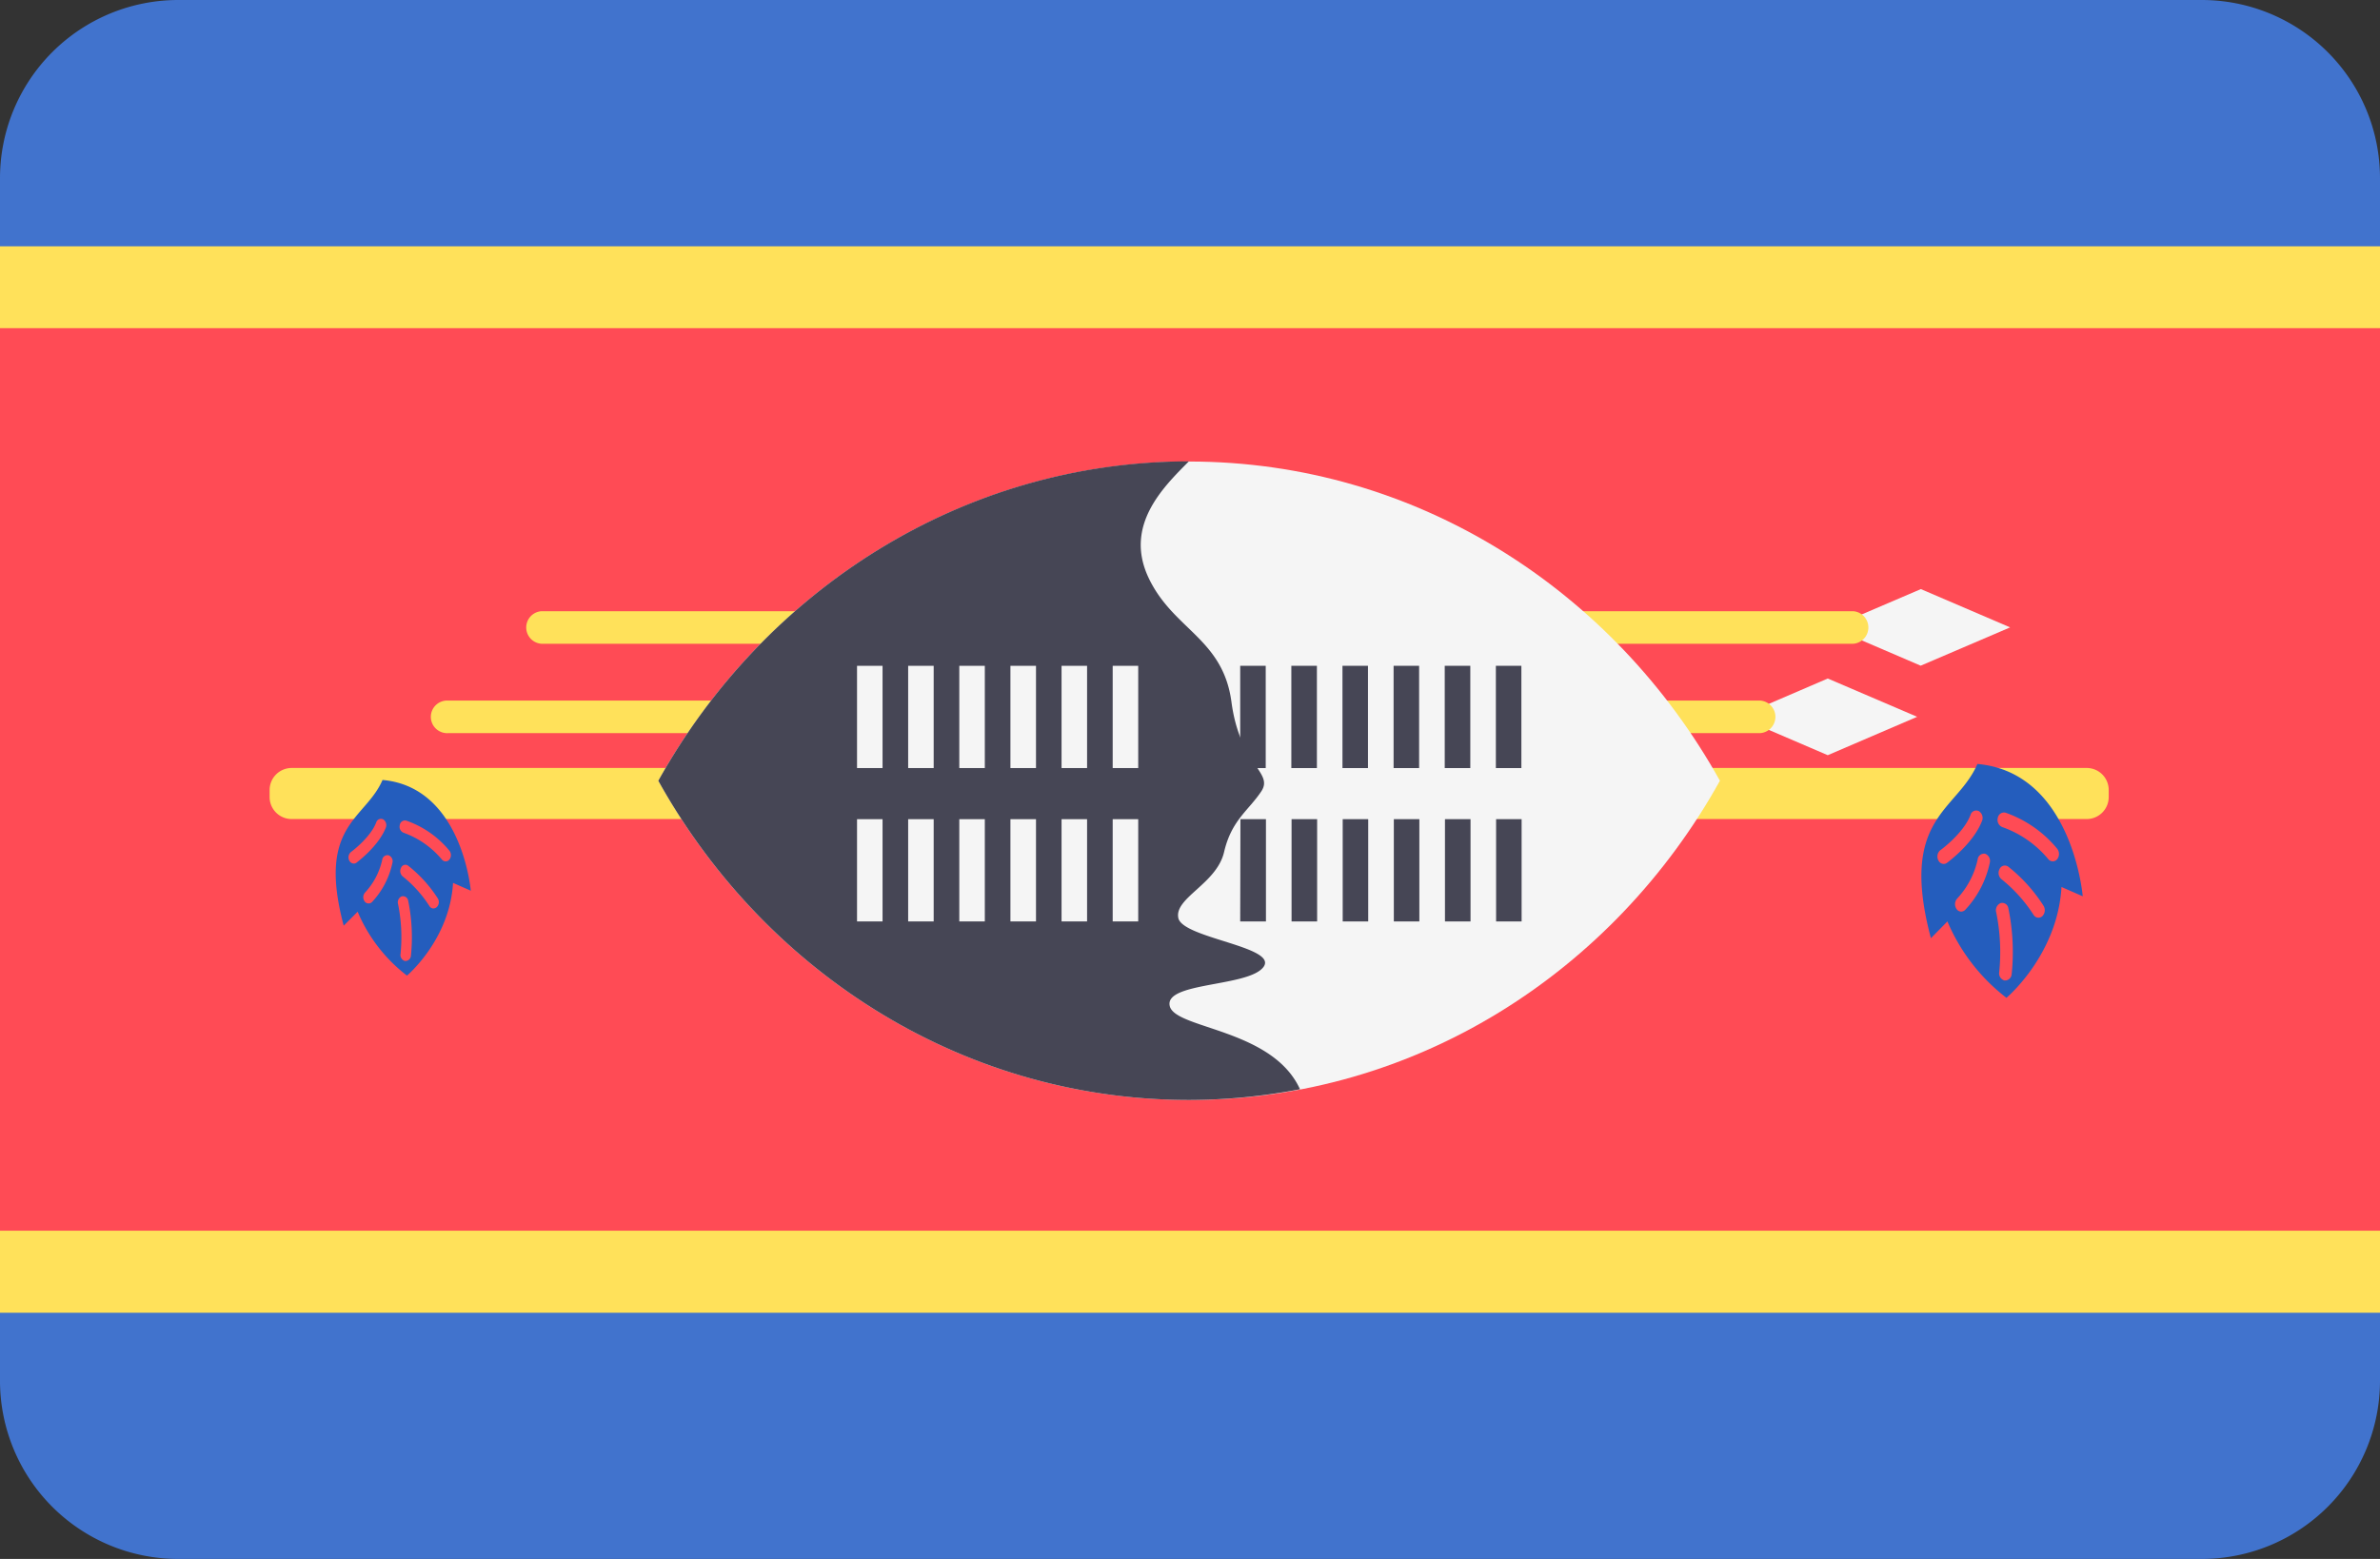
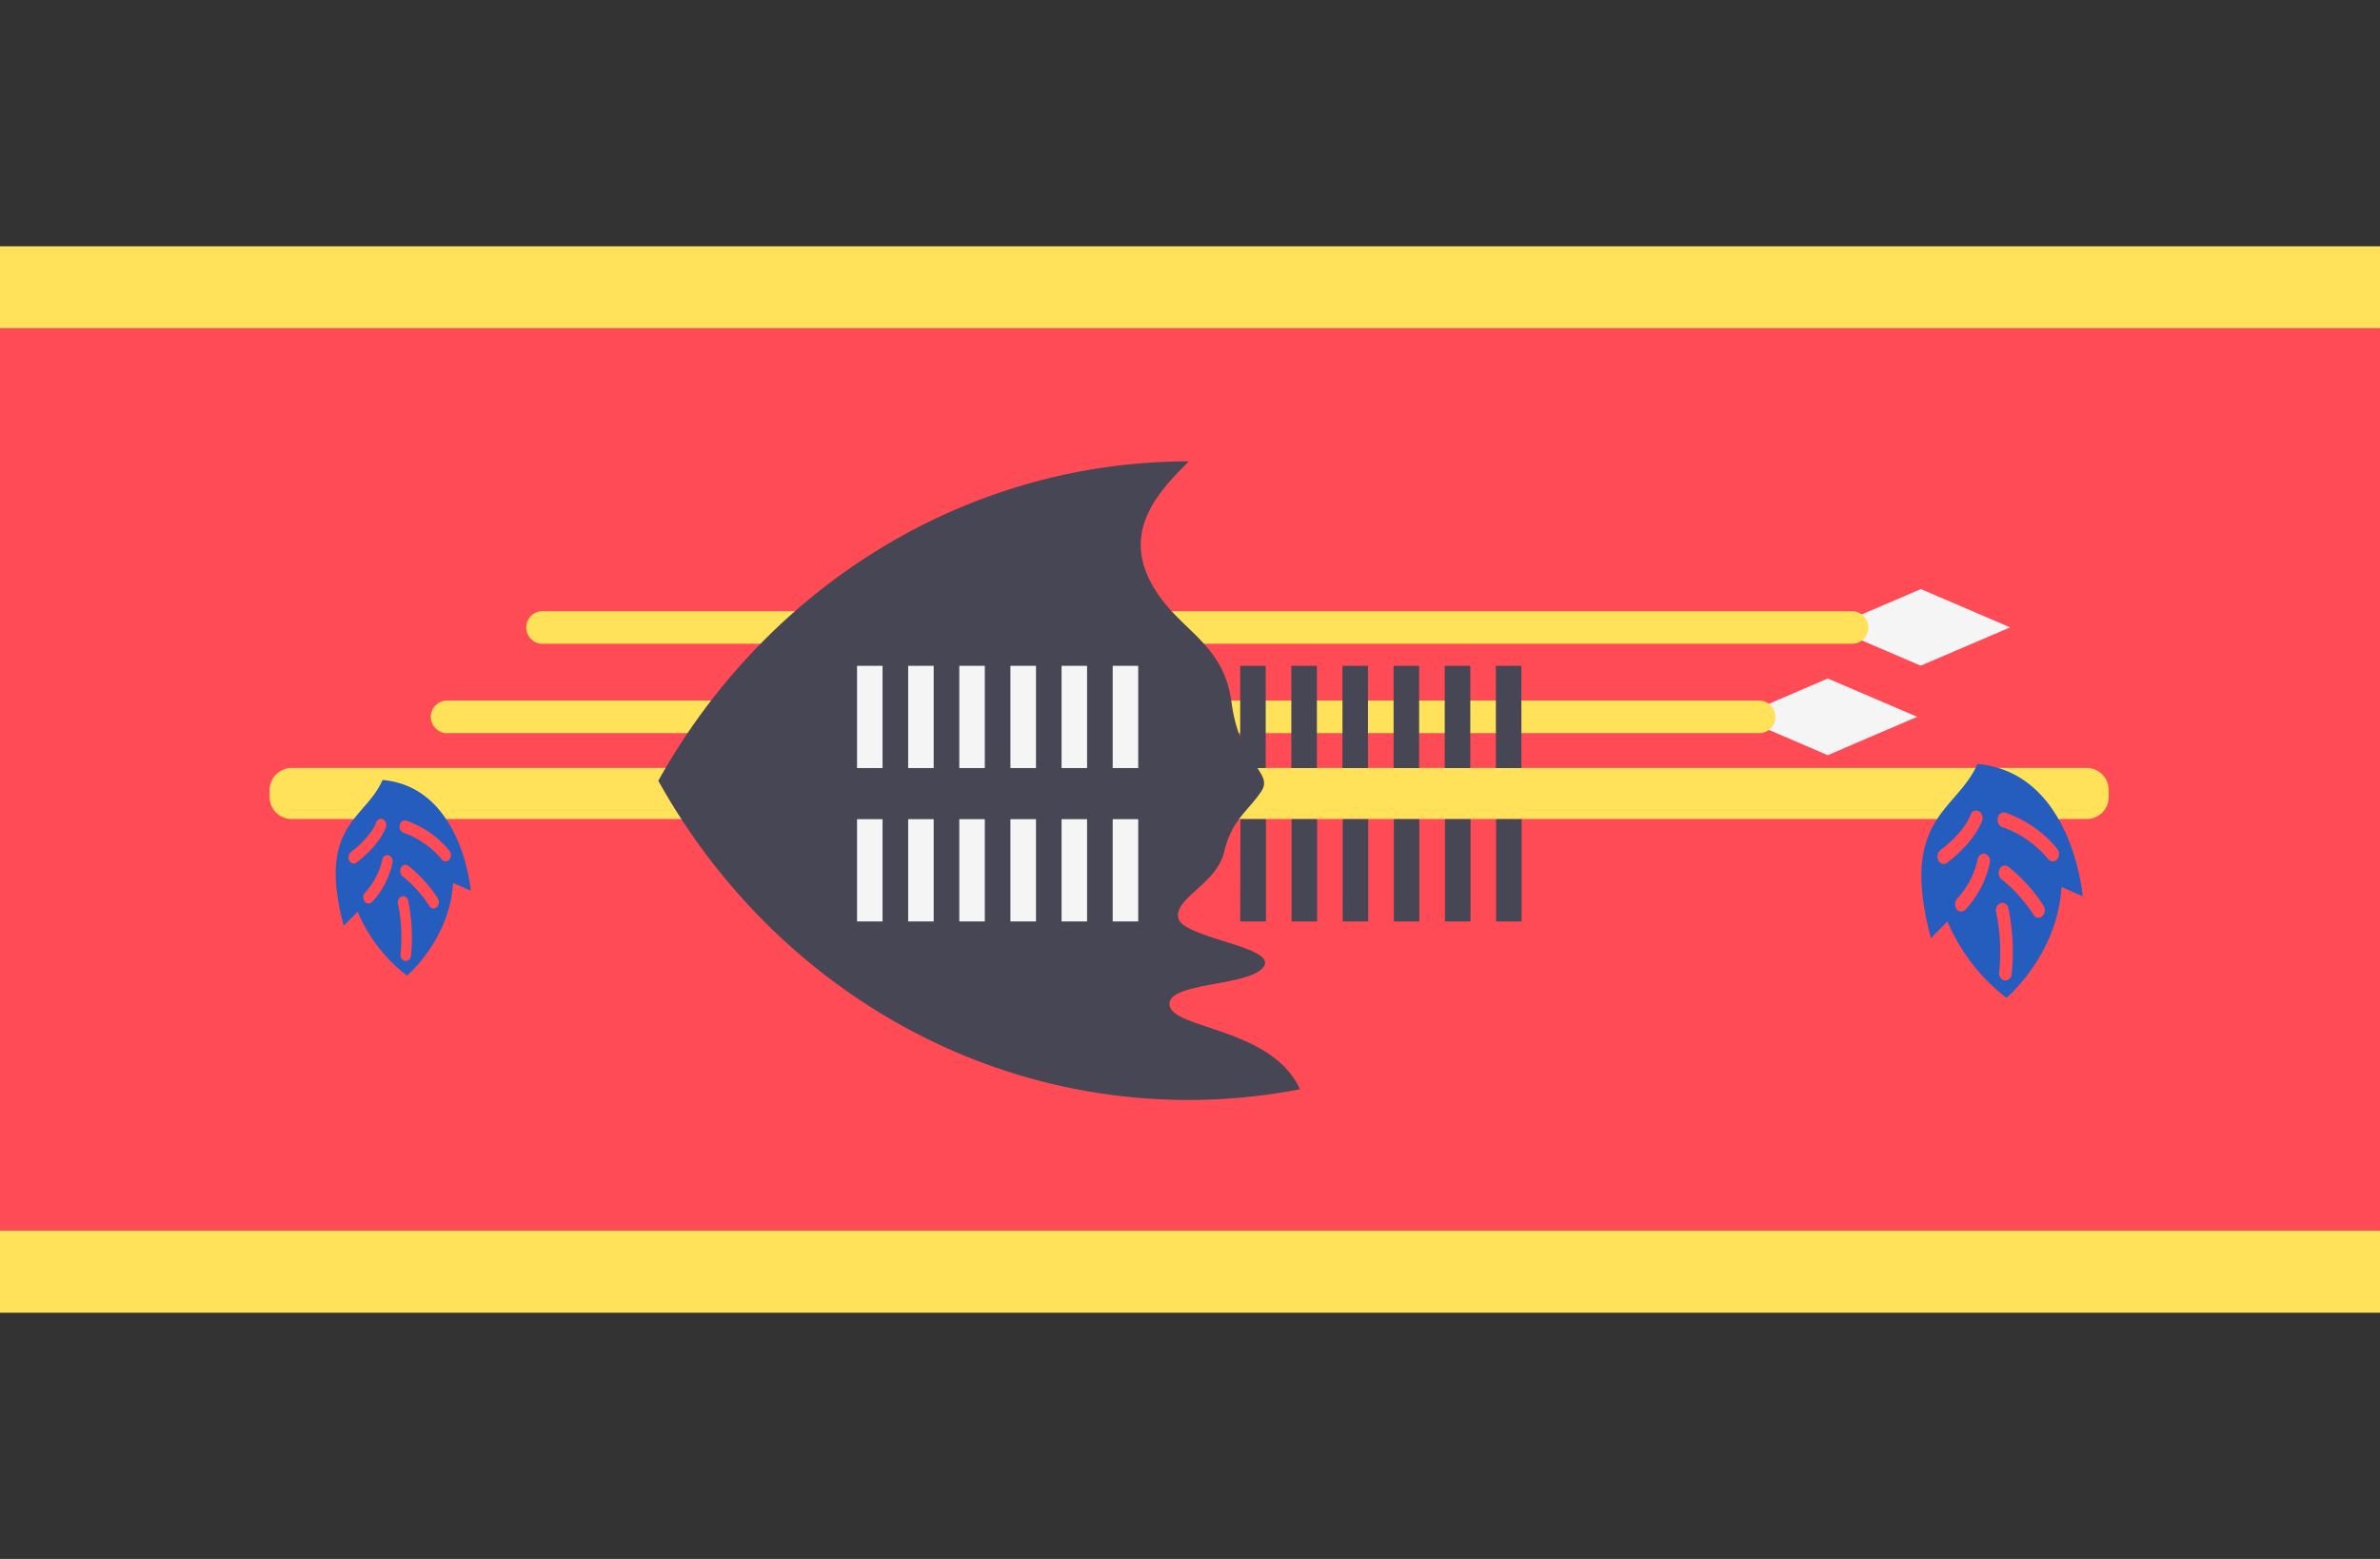
<svg xmlns="http://www.w3.org/2000/svg" viewBox="0 0 512 335.45">
  <rect x="0" y="0" width="512" height="335.45" fill="#333333" stroke="none" />
  <defs>
    <style>.cls-1{fill:#4173cd;}.cls-2{fill:#ff4b55;}.cls-3{fill:#ffe15a;}.cls-4{fill:#f5f5f5;}.cls-5{fill:#464655;}.cls-6{fill:#245dbd;}</style>
  </defs>
  <title>SZ</title>
  <g id="Layer_2" data-name="Layer 2">
    <g id="Layer_1-2" data-name="Layer 1">
      <g id="SZ">
-         <path class="cls-1" d="M0,297.1a38.35,38.35,0,0,0,38.35,38.35h435.3A38.35,38.35,0,0,0,512,297.1V273.65H0ZM473.65,0H38.35A38.35,38.35,0,0,0,0,38.35V61.79H512V38.35A38.35,38.35,0,0,0,473.65,0Z" />
        <path class="cls-2" d="M0,61.79H512V273.65H0Z" />
        <path class="cls-3" d="M0,53H512V70.62H0ZM0,264.82H512v17.66H0Zm448.9-88.58H62.73A4.74,4.74,0,0,1,58,171.5h0V170a4.75,4.75,0,0,1,4.74-4.75H448.9a4.74,4.74,0,0,1,4.74,4.75h0v1.5A4.74,4.74,0,0,1,448.9,176.24Z" />
-         <path class="cls-4" d="M374,154.26,393.2,146l19.23,8.24L393.2,162.5Z" />
+         <path class="cls-4" d="M374,154.26,393.2,146l19.23,8.24L393.2,162.5" />
        <path class="cls-3" d="M378.7,150.75H96.46a3.51,3.51,0,1,0,0,7H378.69a3.51,3.51,0,0,0,0-7Z" />
        <path class="cls-4" d="M394,135l19.23-8.24L432.43,135l-19.24,8.24Z" />
        <path class="cls-3" d="M398.69,131.52H116.45a3.51,3.51,0,0,0,0,7H398.69a3.51,3.51,0,0,0,0-7Z" />
-         <path class="cls-4" d="M255.82,99.31C207,99.31,164.43,127,141.62,168c22.8,41.05,65.39,68.69,114.2,68.69S347.21,209.05,370,168c-22.8-41-65.39-68.69-114.19-68.69Z" />
        <path class="cls-5" d="M141.62,168c22.81,41.05,65.39,68.69,114.2,68.69a127.53,127.53,0,0,0,23.84-2.31c-5.91-13-26.69-12.95-28-17.84-1.38-5.27,16.94-4.12,20.15-8.47s-17.41-6.18-18.32-10.53,8.24-7.33,9.84-14.2,5.27-8.93,8-13.05-4.58-5.49-6.41-19.23-12.6-15.57-17.86-26.79,3.2-19.46,8.7-25C207,99.31,164.43,127,141.62,168Z" />
        <path class="cls-4" d="M184.37,143.27h5.49v22h-5.49Zm11,0h5.49v22h-5.49Zm11,0h5.49v22h-5.49Zm11,0h5.5v22h-5.5Zm11,0h5.49v22h-5.49Zm11,0h5.49v22h-5.49Zm-55,33h5.49v22h-5.49Zm11,0h5.49v22h-5.49Zm11,0h5.49v22h-5.49Zm11,0h5.5v22h-5.5Zm11,0h5.49v22h-5.49Zm11,0h5.49v22h-5.49Z" />
        <path class="cls-5" d="M266.8,143.27h5.49v22H266.8Zm11,0h5.5v22h-5.5Zm11,0h5.49v22h-5.49Zm11,0h5.49v22h-5.49Zm11,0h5.5v22h-5.5Zm11,0h5.49v22h-5.49Zm-54.95,33h5.49v22H266.8Zm11,0h5.5v22h-5.5Zm11,0h5.49v22h-5.49Zm11,0h5.49v22h-5.49Zm11,0h5.5v22h-5.5Zm11,0h5.49v22h-5.49Z" />
        <path class="cls-6" d="M425.39,164.39c-4.41,10.23-16.93,11.43-10,37.49l3.55-3.61a40.78,40.78,0,0,0,12.7,16.44s11-9.22,11.84-23.85l4.57,2S445.86,166.2,425.39,164.39Z" />
        <path class="cls-2" d="M441.63,185.34a1.24,1.24,0,0,1-1-.48,22.6,22.6,0,0,0-9.86-6.88,1.66,1.66,0,0,1-1-1.95,1.37,1.37,0,0,1,1.64-1.17,25.17,25.17,0,0,1,11.14,7.76,1.83,1.83,0,0,1,0,2.27,1.24,1.24,0,0,1-.95.45Zm-3.1,12.13a1.26,1.26,0,0,1-1.07-.63,31.91,31.91,0,0,0-6.86-7.63,1.77,1.77,0,0,1-.44-2.21,1.24,1.24,0,0,1,1.86-.52,34.23,34.23,0,0,1,7.59,8.41,1.82,1.82,0,0,1-.25,2.25,1.23,1.23,0,0,1-.83.33Zm-7.1,13.5a1,1,0,0,1-.24,0,1.59,1.59,0,0,1-1.1-1.84,42.74,42.74,0,0,0-.65-12.8,1.67,1.67,0,0,1,.94-2,1.34,1.34,0,0,1,1.67,1.11,46.4,46.4,0,0,1,.71,14.2,1.45,1.45,0,0,1-1.33,1.34Zm-9.53-14.81a1.25,1.25,0,0,1-1-.57,1.82,1.82,0,0,1,.16-2.26,18,18,0,0,0,4.39-8.4,1.38,1.38,0,0,1,1.61-1.22,1.64,1.64,0,0,1,1,1.92,21.21,21.21,0,0,1-5.3,10.16,1.28,1.28,0,0,1-.87.37Zm-3.76-10.26a1.31,1.31,0,0,1-1.15-.77,1.78,1.78,0,0,1,.44-2.2c.05,0,5-3.65,6.49-7.6a1.26,1.26,0,0,1,1.79-.79,1.73,1.73,0,0,1,.67,2.12c-1.87,4.84-7.3,8.83-7.53,9a1.19,1.19,0,0,1-.71.24Z" />
        <path class="cls-6" d="M82.29,167.83c-3.68,8.55-14.16,9.56-8.35,31.35l3-3a34,34,0,0,0,10.61,13.75s9.2-7.71,9.91-19.95l3.82,1.68S99.41,169.34,82.29,167.83Z" />
        <path class="cls-2" d="M95.87,185.35a1.06,1.06,0,0,1-.81-.4,19.09,19.09,0,0,0-8.23-5.76,1.37,1.37,0,0,1-.83-1.62,1.13,1.13,0,0,1,1.37-1,20.88,20.88,0,0,1,9.31,6.48,1.53,1.53,0,0,1,0,1.9A1,1,0,0,1,95.87,185.35Zm-2.59,10.14a1.08,1.08,0,0,1-.9-.52,26.36,26.36,0,0,0-5.74-6.38,1.51,1.51,0,0,1-.37-1.85,1,1,0,0,1,1.56-.44,28.5,28.5,0,0,1,6.34,7,1.52,1.52,0,0,1-.2,1.88,1,1,0,0,1-.69.28Zm-6,11.29-.19,0a1.34,1.34,0,0,1-.92-1.55,35.85,35.85,0,0,0-.54-10.7,1.38,1.38,0,0,1,.78-1.65,1.13,1.13,0,0,1,1.4.93,39,39,0,0,1,.59,11.88A1.22,1.22,0,0,1,87.33,206.78Zm-8-12.38a1,1,0,0,1-.86-.48,1.51,1.51,0,0,1,.13-1.89,15,15,0,0,0,3.67-7,1.15,1.15,0,0,1,1.35-1,1.35,1.35,0,0,1,.86,1.6,17.66,17.66,0,0,1-4.42,8.49A1,1,0,0,1,79.37,194.4Zm-3.14-8.58a1.12,1.12,0,0,1-1-.64,1.5,1.5,0,0,1,.37-1.85s4.15-3.05,5.42-6.35a1.07,1.07,0,0,1,1.51-.67,1.48,1.48,0,0,1,.56,1.78c-1.57,4-6.11,7.38-6.3,7.53A1,1,0,0,1,76.23,185.82Z" />
      </g>
    </g>
  </g>
</svg>